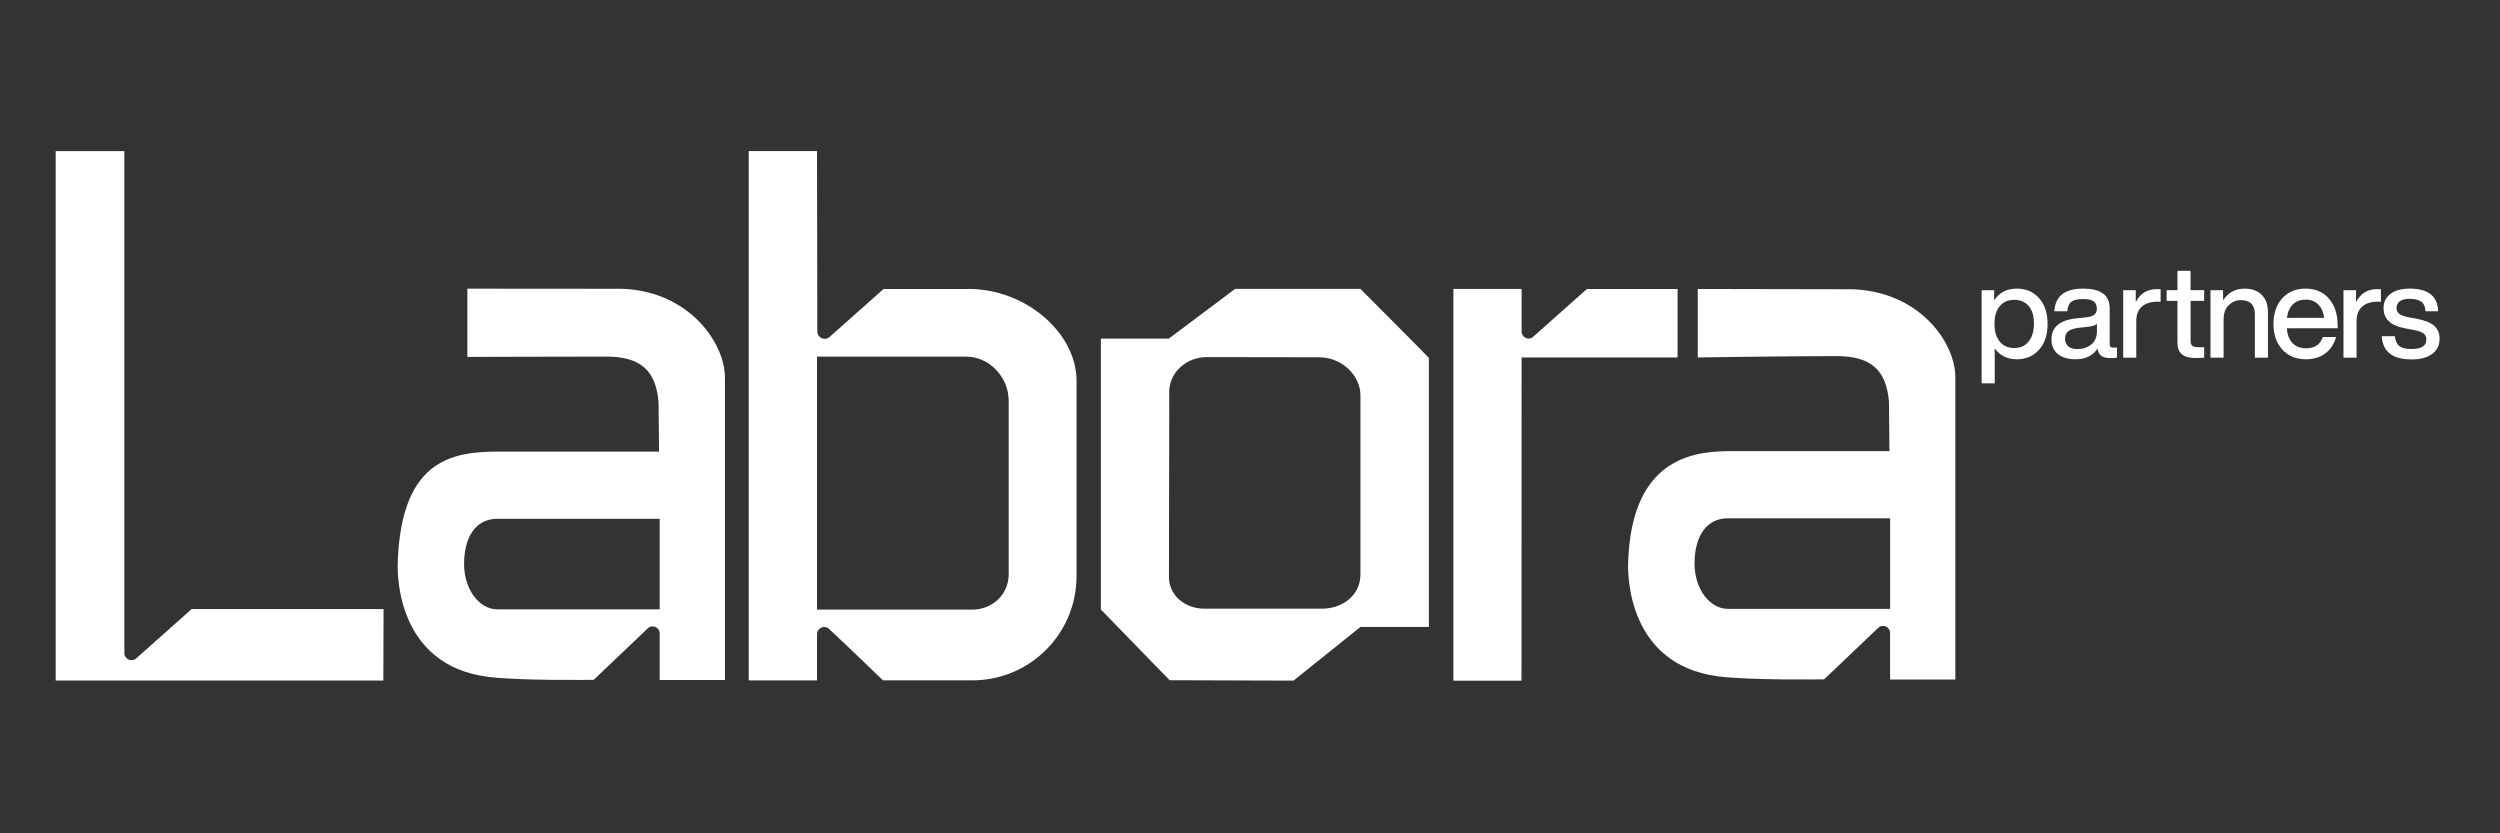
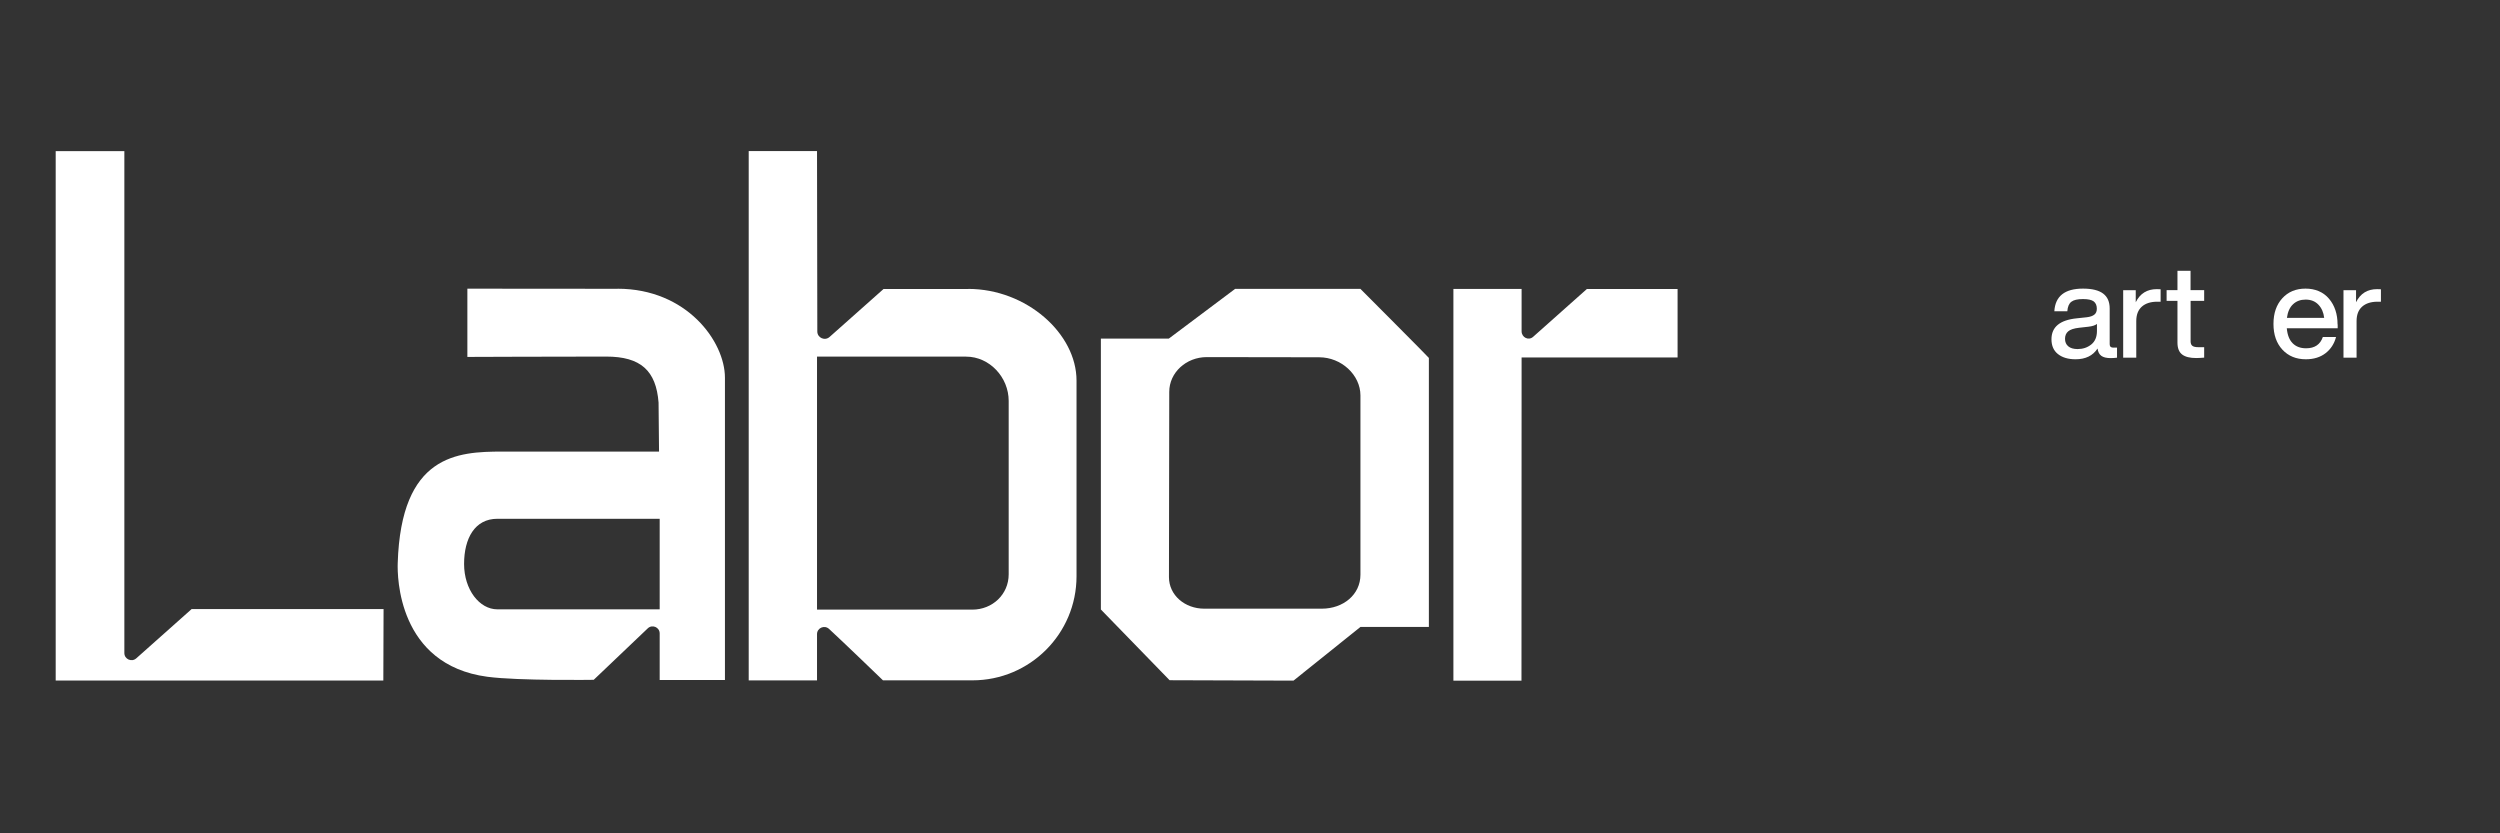
<svg xmlns="http://www.w3.org/2000/svg" width="426" height="142" viewBox="0 0 426 142" fill="none">
  <rect x="0" y="0" width="426" height="142" fill="#333333" stroke="none" />
-   <path d="M314.91 49.29C307.99 49.29 289.3 49.24 289.3 49.24V60.91C289.3 60.91 304.36 60.68 312.96 60.68C318.83 60.68 321.46 63.07 321.88 68.52L321.96 76.87H295.27C289.35 76.87 278 77.38 277.43 95.9C277.36 98.06 277.42 113.2 292.7 115.24C298.04 115.95 310.83 115.76 310.83 115.76C310.83 115.76 317.74 109.18 320.04 106.99C320.8 106.26 322.07 106.8 322.07 107.86V115.79H333.19V64.28C333.19 58.12 326.68 49.28 314.9 49.28L314.91 49.29ZM322.08 103.75H294.42C291.36 103.75 288.75 100.39 288.75 96.02C288.75 91.65 290.58 88.32 294.42 88.32H322.08V103.75Z" fill="white" />
  <path d="M105.25 49.21C98.33 49.21 79.64 49.19 79.64 49.19V60.82C79.64 60.82 94.7 60.76 103.3 60.76C109.17 60.76 111.8 63.15 112.22 68.6L112.3 76.95H85.61C77.94 76.95 68.34 77.46 67.77 95.98C67.7 98.14 67.76 113.28 83.04 115.32C88.38 116.03 101.17 115.84 101.17 115.84C101.17 115.84 108.08 109.26 110.38 107.07C111.14 106.34 112.41 106.88 112.41 107.94V115.87H123.53V64.36C123.53 58.2 117.02 49.2 105.24 49.2L105.25 49.21ZM112.41 103.83H84.75C81.69 103.83 79.08 100.47 79.08 96.1C79.08 91.73 80.91 88.4 84.75 88.4H112.41V103.83Z" fill="white" />
  <path d="M231.8 49.22H210.47L199.16 57.7H187.59V103.86L199.3 115.91L220.41 115.98L231.82 106.83H243.48V60.99C243.48 60.92 231.8 49.21 231.8 49.21V49.22ZM231.82 97.92C231.82 101.32 228.9 103.72 225.22 103.72H205.22C201.89 103.72 199.19 101.42 199.19 98.34L199.24 66.77C199.24 63.5 202.11 60.85 205.64 60.85L224.79 60.88C228.57 60.88 231.82 63.89 231.82 67.39V97.92Z" fill="white" />
-   <path d="M343.65 49.18C345.24 49.18 346.51 49.73 347.47 50.82C348.43 51.91 348.91 53.37 348.91 55.2C348.91 57.03 348.43 58.49 347.47 59.58C346.51 60.67 345.24 61.22 343.65 61.22C342.06 61.22 340.78 60.6 339.9 59.35V65.32H337.67V49.45H339.81V51.19C340.67 49.85 341.95 49.18 343.64 49.18H343.65ZM340.76 58.22C341.36 58.94 342.18 59.3 343.22 59.3C344.26 59.3 345.08 58.93 345.68 58.19C346.28 57.45 346.58 56.42 346.58 55.11C346.58 53.8 346.28 52.83 345.68 52.13C345.08 51.44 344.26 51.09 343.22 51.09C342.18 51.09 341.36 51.45 340.76 52.17C340.16 52.89 339.86 53.9 339.86 55.19C339.86 56.48 340.16 57.49 340.76 58.21V58.22Z" fill="white" />
  <path d="M360.12 59.23H360.74V60.95C360.41 60.99 360.05 61.02 359.65 61.02C358.94 61.02 358.41 60.89 358.06 60.63C357.71 60.37 357.5 59.96 357.42 59.39C356.63 60.61 355.38 61.22 353.67 61.22C352.41 61.22 351.41 60.92 350.67 60.33C349.93 59.74 349.57 58.9 349.57 57.81C349.57 55.71 351.01 54.53 353.9 54.24L355.59 54.06C356.17 53.99 356.6 53.84 356.88 53.61C357.16 53.39 357.3 53.05 357.3 52.61C357.3 52.05 357.12 51.63 356.77 51.36C356.41 51.09 355.8 50.96 354.94 50.96C354.02 50.96 353.36 51.11 352.96 51.42C352.56 51.72 352.33 52.26 352.27 53.04H350.06C350.21 50.47 351.84 49.18 354.94 49.18C358.04 49.18 359.49 50.31 359.49 52.57V58.66C359.49 59.05 359.7 59.24 360.11 59.24L360.12 59.23ZM354.02 59.48C354.93 59.48 355.7 59.22 356.35 58.7C357 58.18 357.32 57.41 357.32 56.4V55.2C357.02 55.44 356.55 55.59 355.89 55.67L354.28 55.85C353.39 55.95 352.76 56.16 352.41 56.47C352.05 56.78 351.88 57.21 351.88 57.74C351.88 58.27 352.06 58.7 352.43 59.01C352.79 59.32 353.32 59.48 354.02 59.48Z" fill="white" />
  <path d="M367.52 49.27C367.79 49.27 368 49.27 368.17 49.29V51.41H367.61C366.48 51.41 365.6 51.69 364.97 52.25C364.34 52.81 364.02 53.63 364.02 54.71V60.95H361.79V49.45H363.93V51.5C364.67 50.01 365.87 49.27 367.52 49.27Z" fill="white" />
  <path d="M375.6 51.27H373.28V58.18C373.28 58.52 373.38 58.77 373.58 58.93C373.78 59.09 374.12 59.16 374.59 59.16H375.59V60.94C375.1 60.98 374.65 61.01 374.23 61.01C373.16 61.01 372.36 60.81 371.83 60.4C371.3 59.99 371.04 59.32 371.04 58.38V51.27H369.19V49.44H371.04V46.14H373.27V49.44H375.59V51.27H375.6Z" fill="white" />
-   <path d="M382.43 49.18C383.69 49.18 384.68 49.53 385.39 50.23C386.1 50.93 386.46 51.93 386.46 53.24V60.95H384.23V53.55C384.23 51.94 383.42 51.14 381.8 51.14C381.04 51.14 380.37 51.43 379.78 52C379.19 52.57 378.9 53.39 378.9 54.46V60.95H376.67V49.45H378.81V51.17C379.69 49.85 380.89 49.19 382.42 49.19L382.43 49.18Z" fill="white" />
  <path d="M398.34 55.29V55.94H389.67C389.77 57.08 390.11 57.94 390.68 58.5C391.25 59.07 392.01 59.35 392.96 59.35C394.42 59.35 395.37 58.71 395.81 57.43H398.06C397.76 58.57 397.17 59.49 396.28 60.18C395.39 60.87 394.27 61.22 392.91 61.22C391.26 61.22 389.93 60.67 388.92 59.58C387.91 58.49 387.4 57.03 387.4 55.2C387.4 53.37 387.9 51.93 388.9 50.83C389.9 49.73 391.22 49.18 392.86 49.18C394.5 49.18 395.89 49.75 396.86 50.9C397.83 52.04 398.32 53.51 398.32 55.29H398.34ZM392.88 51.05C392.02 51.05 391.3 51.31 390.74 51.84C390.17 52.37 389.83 53.14 389.69 54.17H396.04C395.94 53.25 395.61 52.5 395.06 51.92C394.51 51.34 393.78 51.05 392.88 51.05Z" fill="white" />
  <path d="M405.06 49.27C405.33 49.27 405.54 49.27 405.71 49.29V51.41H405.15C404.02 51.41 403.14 51.69 402.51 52.25C401.88 52.81 401.56 53.63 401.56 54.71V60.95H399.33V49.45H401.47V51.5C402.21 50.01 403.41 49.27 405.06 49.27Z" fill="white" />
-   <path d="M410.89 61.24C407.68 61.24 406 59.92 405.85 57.29H408.08C408.17 58.09 408.43 58.66 408.86 58.98C409.29 59.31 409.97 59.47 410.91 59.47C412.6 59.47 413.45 58.93 413.45 57.86C413.45 57.4 413.28 57.04 412.93 56.79C412.58 56.54 411.94 56.33 411 56.17L409.82 55.95C407.38 55.5 406.16 54.36 406.16 52.52C406.16 51.49 406.55 50.68 407.33 50.08C408.11 49.48 409.2 49.18 410.6 49.18C413.77 49.18 415.39 50.47 415.46 53.04H413.3C413.26 52.25 413.01 51.7 412.56 51.39C412.11 51.08 411.46 50.92 410.6 50.92C409.89 50.92 409.34 51.05 408.95 51.32C408.56 51.59 408.37 51.97 408.37 52.46C408.37 52.92 408.54 53.27 408.89 53.51C409.24 53.75 409.78 53.94 410.51 54.09L411.71 54.29C413.12 54.56 414.14 54.96 414.76 55.49C415.38 56.02 415.7 56.77 415.7 57.72C415.7 58.83 415.28 59.7 414.43 60.32C413.58 60.94 412.4 61.25 410.89 61.25V61.24Z" fill="white" />
  <path d="M32.67 103.77C32.67 103.77 25.58 110.07 23.22 112.18C22.44 112.88 21.19 112.33 21.19 111.28V25.75H9.49V115.96H65.32L65.36 103.78H32.67V103.77Z" fill="white" />
  <path d="M164.99 49.25H150.55L141.39 57.39C140.59 58.15 139.26 57.58 139.27 56.47L139.22 25.74H127.58V115.94H139.22V108.06C139.22 107 140.48 106.45 141.26 107.16C143.54 109.25 150.46 115.93 150.46 115.93H165.7C175.5 115.93 183.44 107.99 183.44 98.19V64.86C183.44 56.81 174.88 49.23 164.99 49.23V49.25ZM171.88 97.86C171.88 101.29 169.11 103.88 165.68 103.88H139.22V60.77H164.62C168.63 60.77 171.88 64.3 171.88 68.31V97.85V97.86Z" fill="white" />
  <path d="M270.41 49.24L261.25 57.39C260.47 58.1 259.28 57.5 259.28 56.45V49.23H247.66V115.99H259.26L259.28 60.91H285.86V49.24H270.41Z" fill="white" />
</svg>